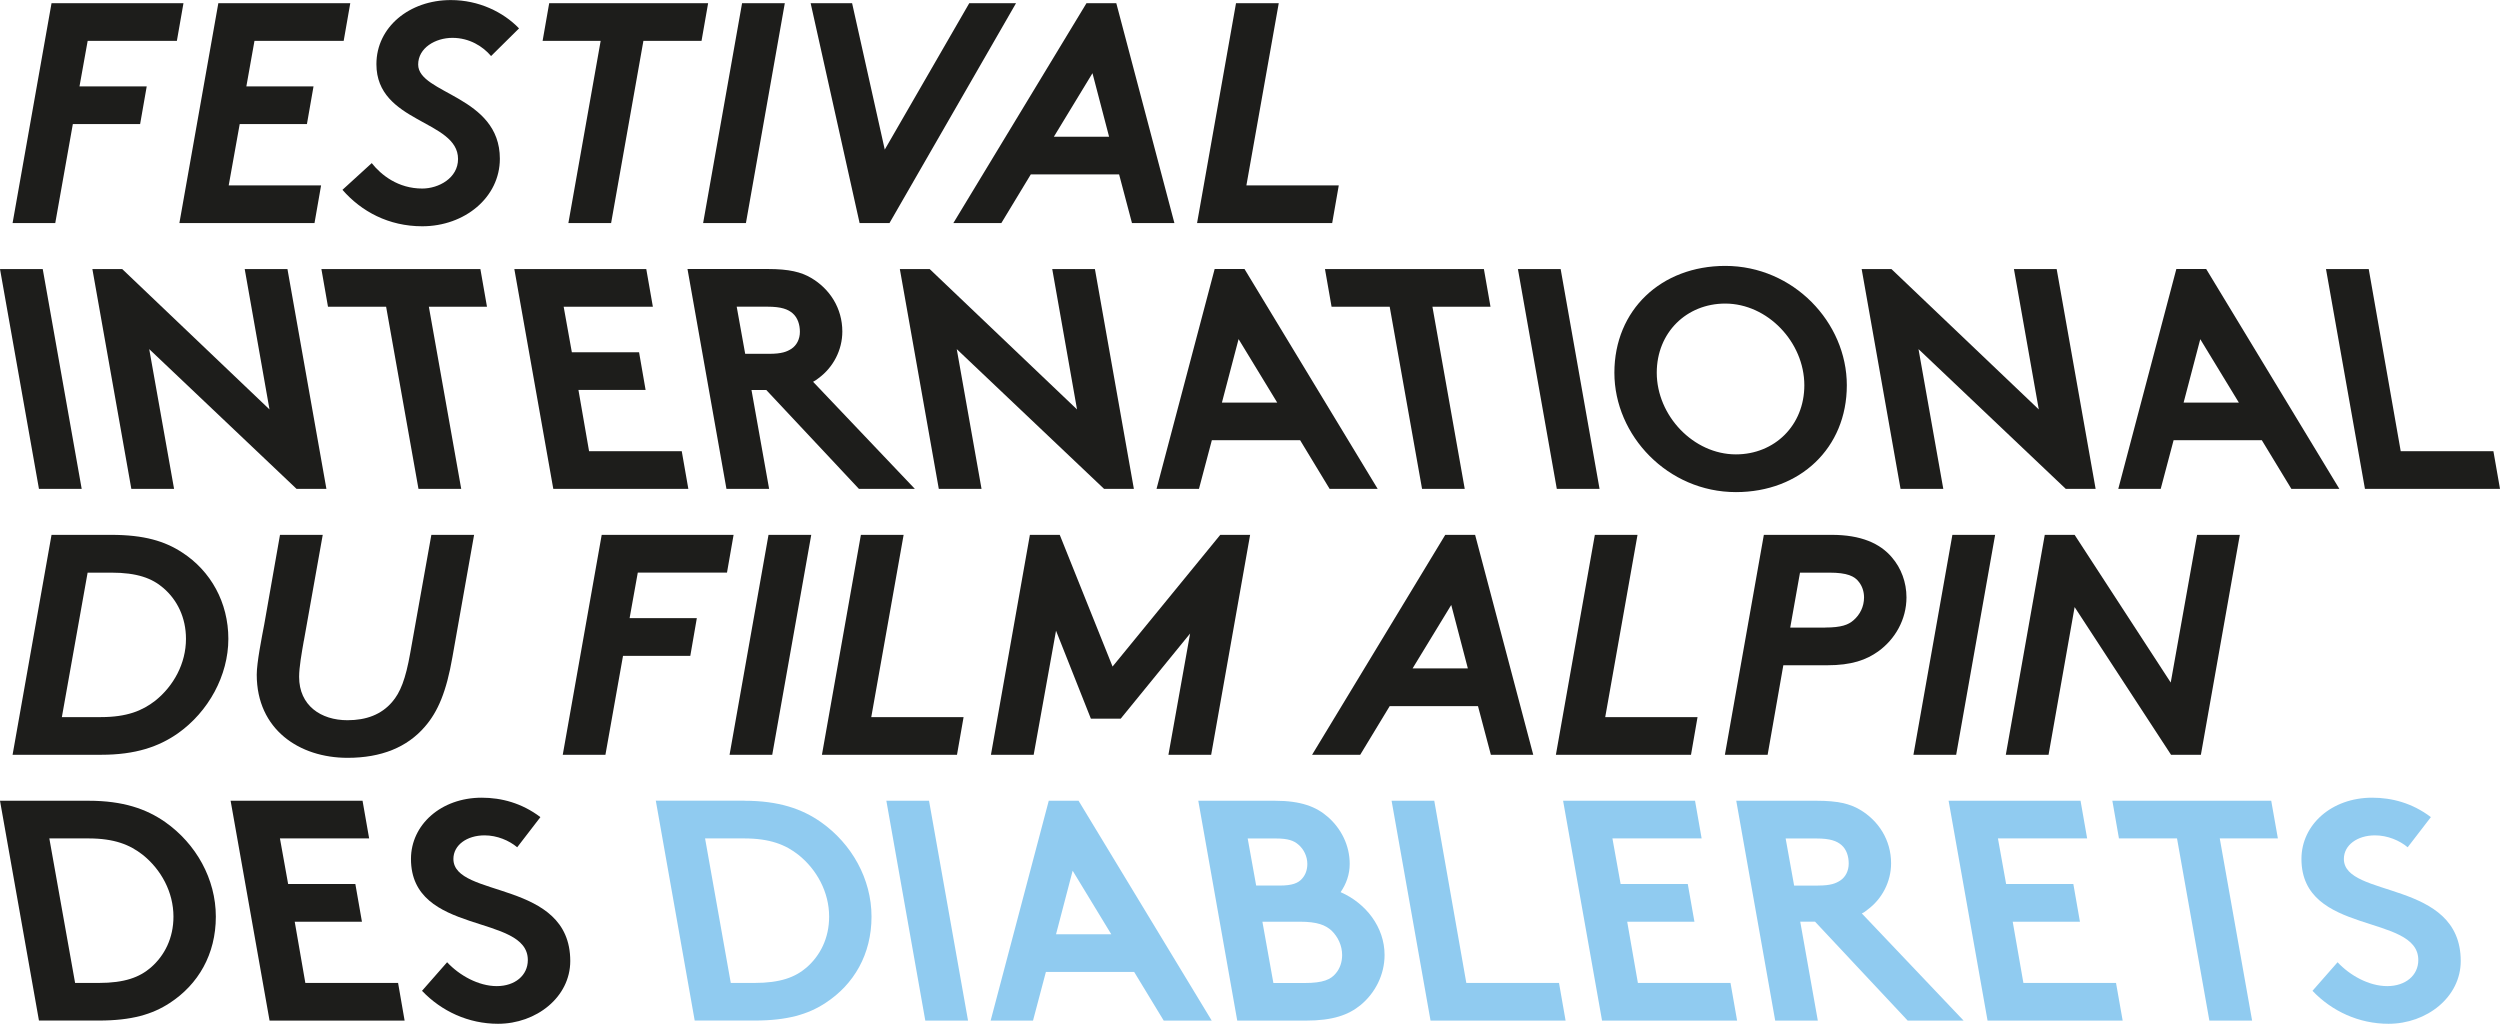
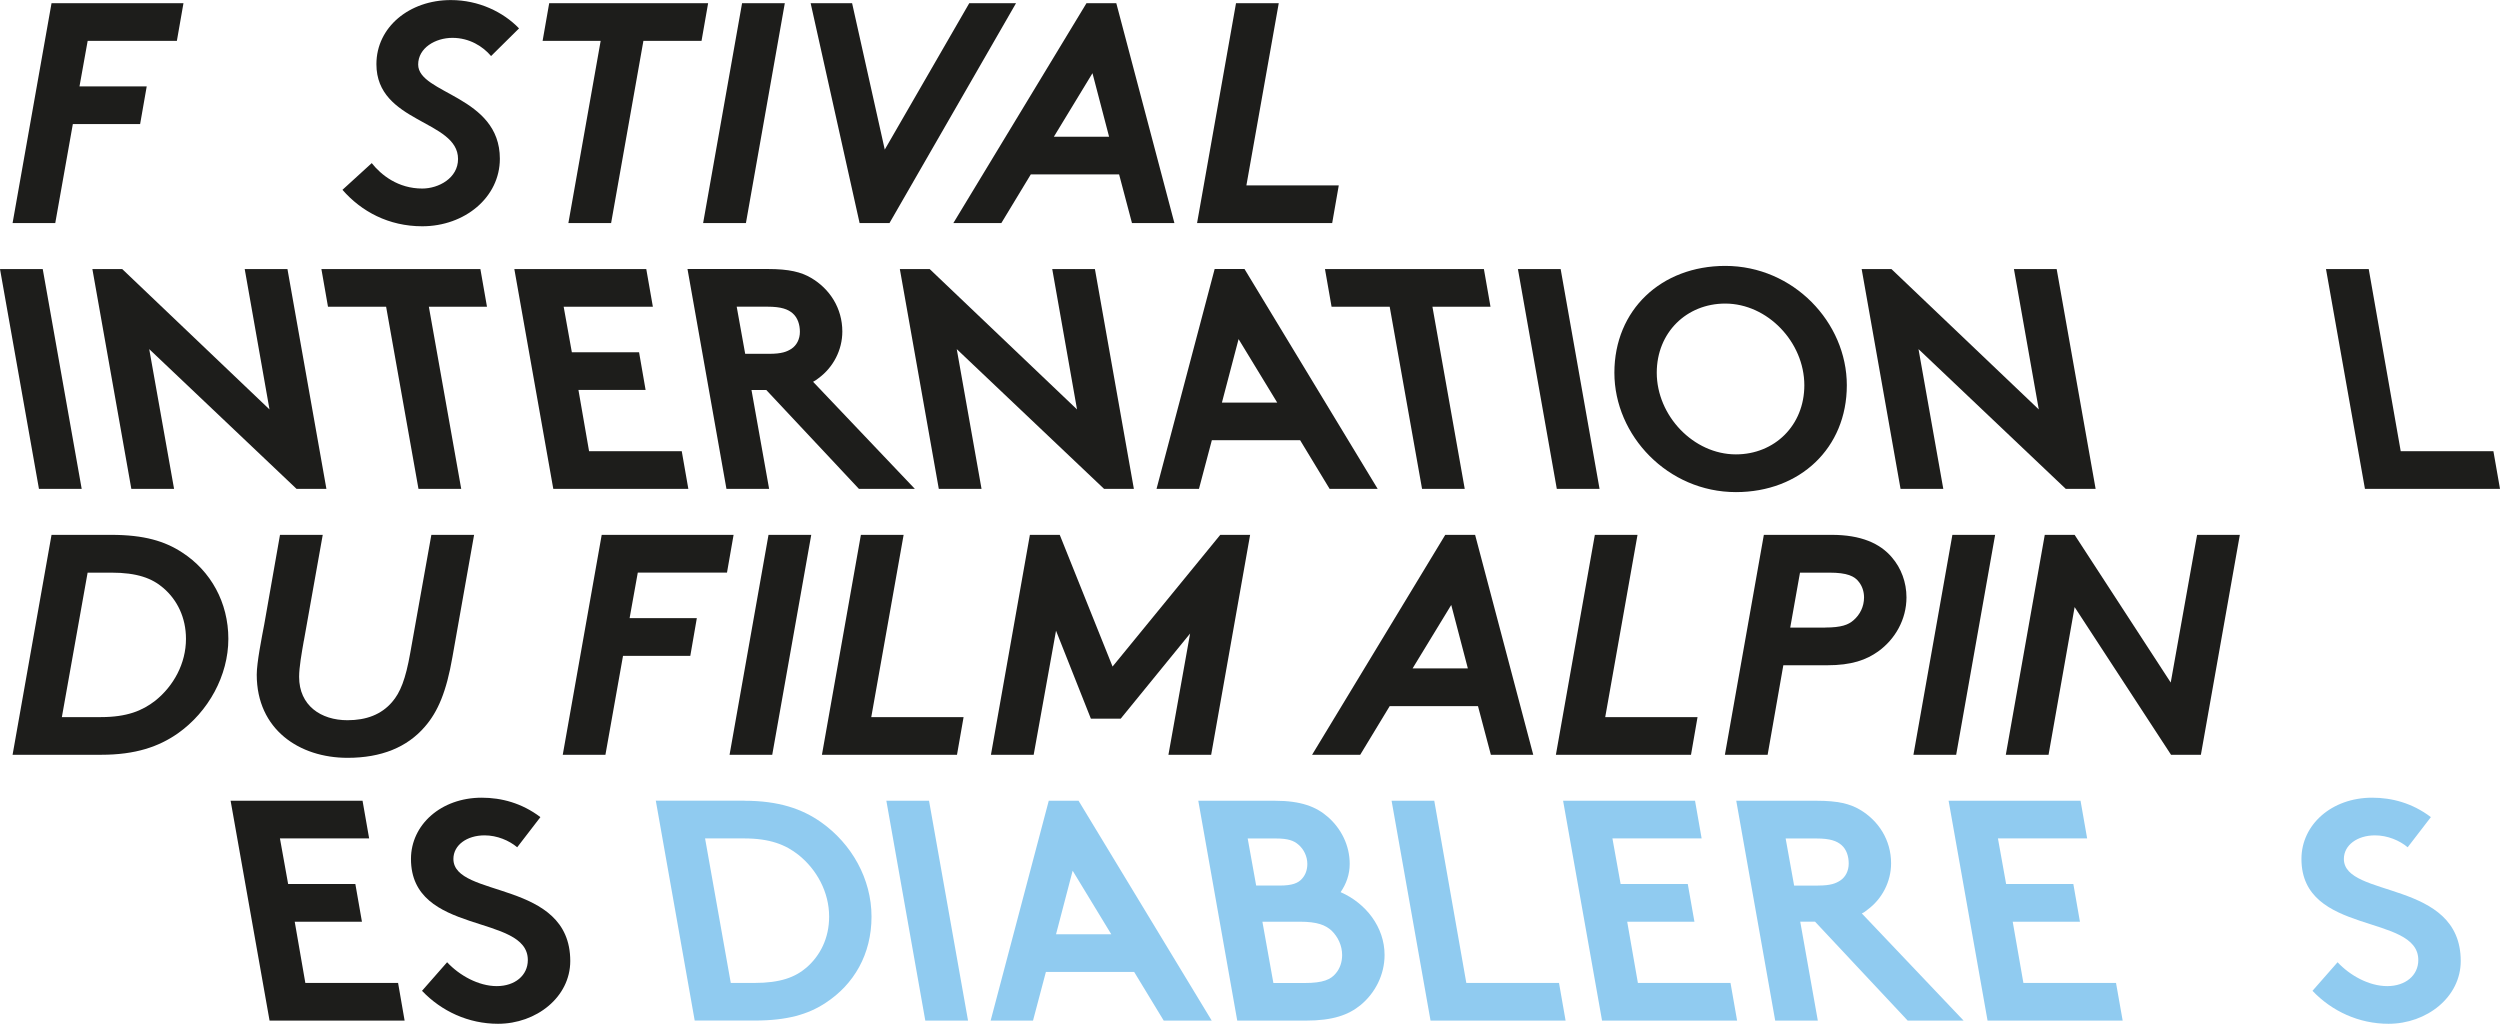
<svg xmlns="http://www.w3.org/2000/svg" id="Calque_1" viewBox="0 0 409.46 167.68">
  <polygon points="8.44 .52 30.05 .52 28.97 6.69 14.36 6.69 13.02 14.15 24.03 14.15 22.95 20.32 11.93 20.32 9.05 36.54 2.06 36.54 8.44 .52 8.44 .52" fill="#1d1d1b" />
-   <polygon points="35.76 .52 57.37 .52 56.29 6.69 41.68 6.69 40.35 14.15 51.35 14.15 50.27 20.32 39.26 20.32 37.46 30.36 52.59 30.36 51.51 36.54 29.38 36.54 35.76 .52 35.76 .52" fill="#1d1d1b" />
  <path d="M60.88,26.71c1.55,1.96,4.32,4.17,8.28,4.17,2.67,0,5.86-1.7,5.86-4.84,0-6.42-13.37-5.86-13.37-15.53,0-6.07,5.4-10.5,12.19-10.5,4.58,0,8.59,1.96,11.17,4.64l-4.58,4.53c-1.34-1.59-3.55-2.98-6.33-2.98s-5.61,1.64-5.61,4.37c0,4.83,13.38,5.1,13.38,15.43,0,6.33-5.76,11.06-12.71,11.06-5.5,0-9.98-2.42-13.07-5.97l4.79-4.37h0Z" fill="#1d1d1b" />
  <polygon points="115.98 .52 114.9 6.69 105.38 6.69 100.09 36.54 93.09 36.54 98.38 6.69 88.87 6.69 89.95 .52 115.98 .52 115.98 .52" fill="#1d1d1b" />
  <polygon points="121.54 .52 128.54 .52 122.17 36.54 115.16 36.54 121.54 .52 121.54 .52" fill="#1d1d1b" />
  <polygon points="132.77 .52 139.56 .52 144.91 24.5 158.75 .52 166.41 .52 145.68 36.54 140.79 36.54 132.77 .52 132.77 .52" fill="#1d1d1b" />
  <path d="M172.6,22.39h9.05l-2.72-10.4-6.32,10.4h0ZM156.14,36.54L177.95.52h4.88l9.52,36.02h-6.95l-2.11-7.98h-14.46l-4.83,7.98h-7.87Z" fill="#1d1d1b" />
  <polygon points="202.44 .52 209.44 .52 204.14 30.36 219.27 30.36 218.19 36.54 196.06 36.54 202.44 .52 202.44 .52" fill="#1d1d1b" />
  <polygon points="13.38 80.07 6.38 80.07 0 44.07 7 44.07 13.38 80.07 13.38 80.07" fill="#1d1d1b" />
  <polygon points="40.08 44.07 47.08 44.07 53.46 80.07 48.57 80.07 24.44 57.18 28.51 80.07 21.51 80.07 15.13 44.07 20.02 44.07 44.14 67.06 40.08 44.07 40.08 44.07" fill="#1d1d1b" />
  <polygon points="78.68 44.07 79.76 50.24 70.24 50.24 75.54 80.07 68.54 80.07 63.24 50.24 53.72 50.24 52.64 44.07 78.68 44.07 78.68 44.07" fill="#1d1d1b" />
  <polygon points="84.24 44.07 105.85 44.07 106.93 50.24 92.32 50.24 93.66 57.7 104.67 57.7 105.74 63.87 94.74 63.87 96.48 73.9 111.66 73.9 112.74 80.07 90.62 80.07 84.24 44.07 84.24 44.07" fill="#1d1d1b" />
  <path d="M125.97,57.95c2.1,0,2.93-.36,3.65-.82.87-.57,1.39-1.6,1.39-2.78s-.36-2.32-1.19-3.04c-.77-.66-1.85-1.08-4.12-1.08h-5.04l1.39,7.72h3.91ZM118.98,80.07l-6.38-36.01h13.17c3.5,0,5.46.51,7.05,1.44,3.09,1.8,5.14,4.99,5.14,8.8,0,3.03-1.49,5.86-3.86,7.61-.31.25-.62.47-.93.62l16.67,17.54h-9.16l-15.18-16.2h-2.42l2.89,16.2h-7Z" fill="#1d1d1b" />
  <polygon points="172.34 44.07 179.33 44.07 185.71 80.07 180.83 80.07 156.7 57.18 160.76 80.07 153.76 80.07 147.38 44.07 152.27 44.07 176.4 67.06 172.34 44.07 172.34 44.07" fill="#1d1d1b" />
  <path d="M202.86,55.54l-2.73,10.4h9.06l-6.33-10.4h0ZM217.77,80.07l-4.83-7.97h-14.46l-2.11,7.97h-6.95l9.52-36.01h4.89l21.81,36.01h-7.87Z" fill="#1d1d1b" />
  <polygon points="243.04 44.07 244.12 50.24 234.61 50.24 239.9 80.07 232.91 80.07 227.61 50.24 218.09 50.24 217.01 44.07 243.04 44.07 243.04 44.07" fill="#1d1d1b" />
  <polygon points="261.98 80.07 254.98 80.07 248.61 44.07 255.61 44.07 261.98 80.07 261.98 80.07" fill="#1d1d1b" />
  <path d="M282.57,49.72c-6.33,0-11.22,4.73-11.22,11.32,0,7.05,6.02,13.38,12.96,13.38,6.33,0,11.21-4.74,11.21-11.32,0-7.05-6.02-13.38-12.96-13.38h0ZM282.57,43.55c11.16,0,19.91,9.26,19.91,19.55s-7.67,17.5-18.16,17.5c-11.16,0-19.91-9.26-19.91-19.55s7.67-17.5,18.17-17.5h0Z" fill="#1d1d1b" />
  <polygon points="329.85 44.07 336.85 44.07 343.23 80.07 338.34 80.07 314.22 57.18 318.28 80.07 311.28 80.07 304.91 44.07 309.79 44.07 333.92 67.06 329.85 44.07 329.85 44.07" fill="#1d1d1b" />
-   <path d="M360.37,55.54l-2.73,10.4h9.05l-6.33-10.4h0ZM375.29,80.07l-4.84-7.97h-14.45l-2.11,7.97h-6.95l9.51-36.01h4.89l21.81,36.01h-7.87Z" fill="#1d1d1b" />
  <polygon points="380.96 44.07 387.96 44.07 393.2 73.9 408.38 73.9 409.46 80.07 387.34 80.07 380.96 44.07 380.96 44.07" fill="#1d1d1b" />
  <path d="M16.52,117.45c4.27,0,6.79-1.04,8.9-2.68,3.03-2.42,5.04-6.12,5.04-10.13,0-3.5-1.44-6.39-3.71-8.34-1.85-1.59-4.27-2.51-8.54-2.51h-3.86l-4.22,23.67h6.38ZM2.06,123.62l6.38-36.02h9.77c5.4,0,8.79,1.03,11.63,2.89,4.68,3.03,7.56,8.18,7.56,14.15s-3.24,11.93-8.28,15.48c-3.09,2.16-6.89,3.5-12.55,3.5H2.06Z" fill="#1d1d1b" />
  <path d="M49.76,104.94c-.36,2.06-.77,4.37-.77,5.92,0,4.68,3.55,7.1,7.92,7.1,3.09,0,5.55-.93,7.31-2.98,1.34-1.55,2.21-3.71,2.98-8.08l3.45-19.3h7l-3.55,20.02c-.98,5.65-2.37,8.95-4.53,11.42-2.88,3.34-7.1,5.08-12.65,5.08-7.87,0-14.87-4.62-14.87-13.63,0-1.96.82-6.06,1.24-8.28l2.57-14.61h7l-3.09,17.34h0Z" fill="#1d1d1b" />
  <polygon points="98.55 87.6 120.15 87.6 119.07 93.78 104.46 93.78 103.12 101.24 114.13 101.24 113.06 107.42 102.04 107.42 99.16 123.62 92.17 123.62 98.55 87.6 98.55 87.6" fill="#1d1d1b" />
  <polygon points="125.87 87.6 132.87 87.6 126.48 123.62 119.49 123.62 125.87 87.6 125.87 87.6" fill="#1d1d1b" />
  <polygon points="141 87.6 148 87.6 142.7 117.45 157.82 117.45 156.74 123.62 134.62 123.62 141 87.6 141 87.6" fill="#1d1d1b" />
  <polygon points="172.96 103.3 169.3 123.62 162.3 123.62 168.68 87.6 173.57 87.6 182.22 109.17 199.86 87.6 204.75 87.6 198.37 123.62 191.37 123.62 194.92 103.76 183.55 117.71 178.67 117.71 172.96 103.3 172.96 103.3" fill="#1d1d1b" />
  <path d="M231.36,109.47h9.05l-2.72-10.39-6.33,10.39h0ZM214.9,123.62l21.81-36.02h4.89l9.52,36.02h-6.94l-2.11-7.97h-14.46l-4.83,7.97h-7.87Z" fill="#1d1d1b" />
  <polygon points="261.21 87.6 268.2 87.6 262.91 117.45 278.03 117.45 276.96 123.62 254.83 123.62 261.21 87.6 261.21 87.6" fill="#1d1d1b" />
  <path d="M298.93,102.78c2.67,0,3.81-.46,4.63-1.18,1.08-.92,1.74-2.26,1.74-3.75,0-.98-.31-1.85-.82-2.51-.72-.98-1.95-1.55-4.84-1.55h-4.83l-1.6,9h5.71ZM292.08,108.96l-2.57,14.66h-7l6.38-36.02h11.11c4.79,0,7.93,1.39,9.88,3.71,1.5,1.75,2.37,4.06,2.37,6.53,0,3.61-1.85,6.85-4.63,8.85-1.96,1.39-4.32,2.27-8.39,2.27h-7.15Z" fill="#1d1d1b" />
  <polygon points="319.77 87.6 326.77 87.6 320.39 123.62 313.39 123.62 319.77 87.6 319.77 87.6" fill="#1d1d1b" />
  <polygon points="339.79 99.43 335.52 123.62 328.52 123.62 334.9 87.6 339.79 87.6 355.53 111.79 359.85 87.6 366.85 87.6 360.47 123.62 355.58 123.62 339.79 99.43 339.79 99.43" fill="#1d1d1b" />
-   <path d="M8.08,137.32l4.22,23.67h3.86c4.27,0,6.69-.93,8.54-2.52,2.26-1.96,3.71-4.83,3.71-8.34,0-4.01-2.01-7.71-5.04-10.13-2.11-1.65-4.63-2.68-8.9-2.68h-6.38ZM14.51,131.15c5.66,0,9.47,1.34,12.56,3.5,5.04,3.55,8.28,9.31,8.28,15.48s-2.88,11.11-7.56,14.15c-2.83,1.85-6.22,2.87-11.63,2.87H6.38L0,131.15h14.51Z" fill="#1d1d1b" />
  <polygon points="37.77 131.15 59.38 131.15 60.46 137.32 45.85 137.32 47.19 144.78 58.2 144.78 59.28 150.96 48.27 150.96 50.01 160.99 65.2 160.99 66.27 167.16 44.15 167.16 37.77 131.15 37.77 131.15" fill="#1d1d1b" />
  <path d="M73.23,157.6c2.01,2.16,5.15,3.91,8.13,3.91s5.09-1.75,5.09-4.27c0-7.67-19.14-3.96-19.14-16.56,0-5.61,4.94-10.03,11.58-10.03,3.24,0,6.58.88,9.62,3.18l-3.8,4.94c-1.34-1.12-3.3-1.95-5.35-1.95-2.88,0-5.1,1.59-5.1,3.86,0,6.48,19.14,3.34,19.14,16.72,0,5.91-5.56,10.28-11.83,10.28-4.84,0-9.26-2.05-12.45-5.4l4.11-4.68h0Z" fill="#1d1d1b" />
  <path d="M115.48,137.32l4.21,23.67h3.86c4.27,0,6.68-.93,8.54-2.52,2.26-1.96,3.71-4.83,3.71-8.34,0-4.01-2.01-7.71-5.04-10.13-2.11-1.65-4.63-2.68-8.9-2.68h-6.37ZM121.91,131.15c5.66,0,9.47,1.34,12.55,3.5,5.04,3.55,8.28,9.31,8.28,15.48s-2.88,11.11-7.56,14.15c-2.83,1.85-6.23,2.87-11.62,2.87h-9.78l-6.37-36.01h14.51Z" fill="#90cbf0" />
  <polygon points="158.55 167.16 151.55 167.16 145.17 131.15 152.16 131.15 158.55 167.16 158.55 167.16" fill="#90cbf0" />
  <path d="M175.68,142.62l-2.72,10.4h9.05l-6.32-10.4h0ZM190.6,167.16l-4.84-7.97h-14.46l-2.11,7.97h-6.94l9.52-36.01h4.88l21.81,36.01h-7.86Z" fill="#90cbf0" />
  <path d="M206.76,150.96l1.8,10.04h5.14c2.99,0,4.27-.57,5.09-1.59.67-.78,1.03-1.85,1.03-2.99,0-1.54-.67-2.98-1.75-4.02-.98-.87-2.26-1.44-5.2-1.44h-6.12ZM204.35,137.32l1.39,7.72h3.86c2.06,0,3.03-.41,3.65-1.12.57-.63.87-1.45.87-2.42,0-1.23-.57-2.42-1.49-3.19-.73-.62-1.65-.98-3.66-.98h-4.63ZM217.51,133.82c2.16,1.91,3.55,4.64,3.55,7.67,0,1.75-.57,3.29-1.49,4.63,4.12,1.8,7.2,5.71,7.2,10.29,0,3.24-1.54,6.22-3.9,8.18-2.01,1.65-4.58,2.57-9.01,2.57h-11.22l-6.38-36.01h12.55c4.27,0,6.79.98,8.69,2.67h0Z" fill="#90cbf0" />
  <polygon points="227.92 131.15 234.91 131.15 240.16 160.99 255.34 160.99 256.42 167.16 234.3 167.16 227.92 131.15 227.92 131.15" fill="#90cbf0" />
  <polygon points="256.01 131.15 277.62 131.15 278.7 137.32 264.09 137.32 265.43 144.78 276.43 144.78 277.52 150.96 266.51 150.96 268.26 160.99 283.43 160.99 284.51 167.16 262.39 167.16 256.01 131.15 256.01 131.15" fill="#90cbf0" />
  <path d="M297.75,145.04c2.11,0,2.93-.36,3.65-.82.87-.57,1.39-1.59,1.39-2.78s-.36-2.32-1.18-3.03c-.77-.67-1.85-1.08-4.11-1.08h-5.04l1.39,7.72h3.91ZM290.75,167.16l-6.38-36.01h13.17c3.5,0,5.46.51,7.05,1.44,3.08,1.8,5.14,4.99,5.14,8.8,0,3.03-1.49,5.86-3.86,7.6-.31.27-.61.47-.93.62l16.67,17.55h-9.16l-15.18-16.21h-2.42l2.88,16.21h-7Z" fill="#90cbf0" />
  <polygon points="319.15 131.15 340.76 131.15 341.84 137.32 327.23 137.32 328.57 144.78 339.58 144.78 340.66 150.96 329.65 150.96 331.4 160.99 346.57 160.99 347.66 167.16 325.53 167.16 319.15 131.15 319.15 131.15" fill="#90cbf0" />
-   <polygon points="371.99 131.15 373.08 137.32 363.56 137.32 368.86 167.16 361.86 167.16 356.56 137.32 347.05 137.32 345.97 131.15 371.99 131.15 371.99 131.15" fill="#90cbf0" />
  <path d="M382.86,157.6c2.01,2.16,5.14,3.91,8.13,3.91s5.09-1.75,5.09-4.27c0-7.67-19.14-3.96-19.14-16.56,0-5.61,4.94-10.03,11.58-10.03,3.25,0,6.58.88,9.62,3.18l-3.8,4.94c-1.34-1.12-3.3-1.95-5.36-1.95-2.88,0-5.09,1.59-5.09,3.86,0,6.48,19.14,3.34,19.14,16.72,0,5.91-5.56,10.28-11.83,10.28-4.84,0-9.27-2.05-12.45-5.4l4.11-4.68h0Z" fill="#90cbf0" />
</svg>